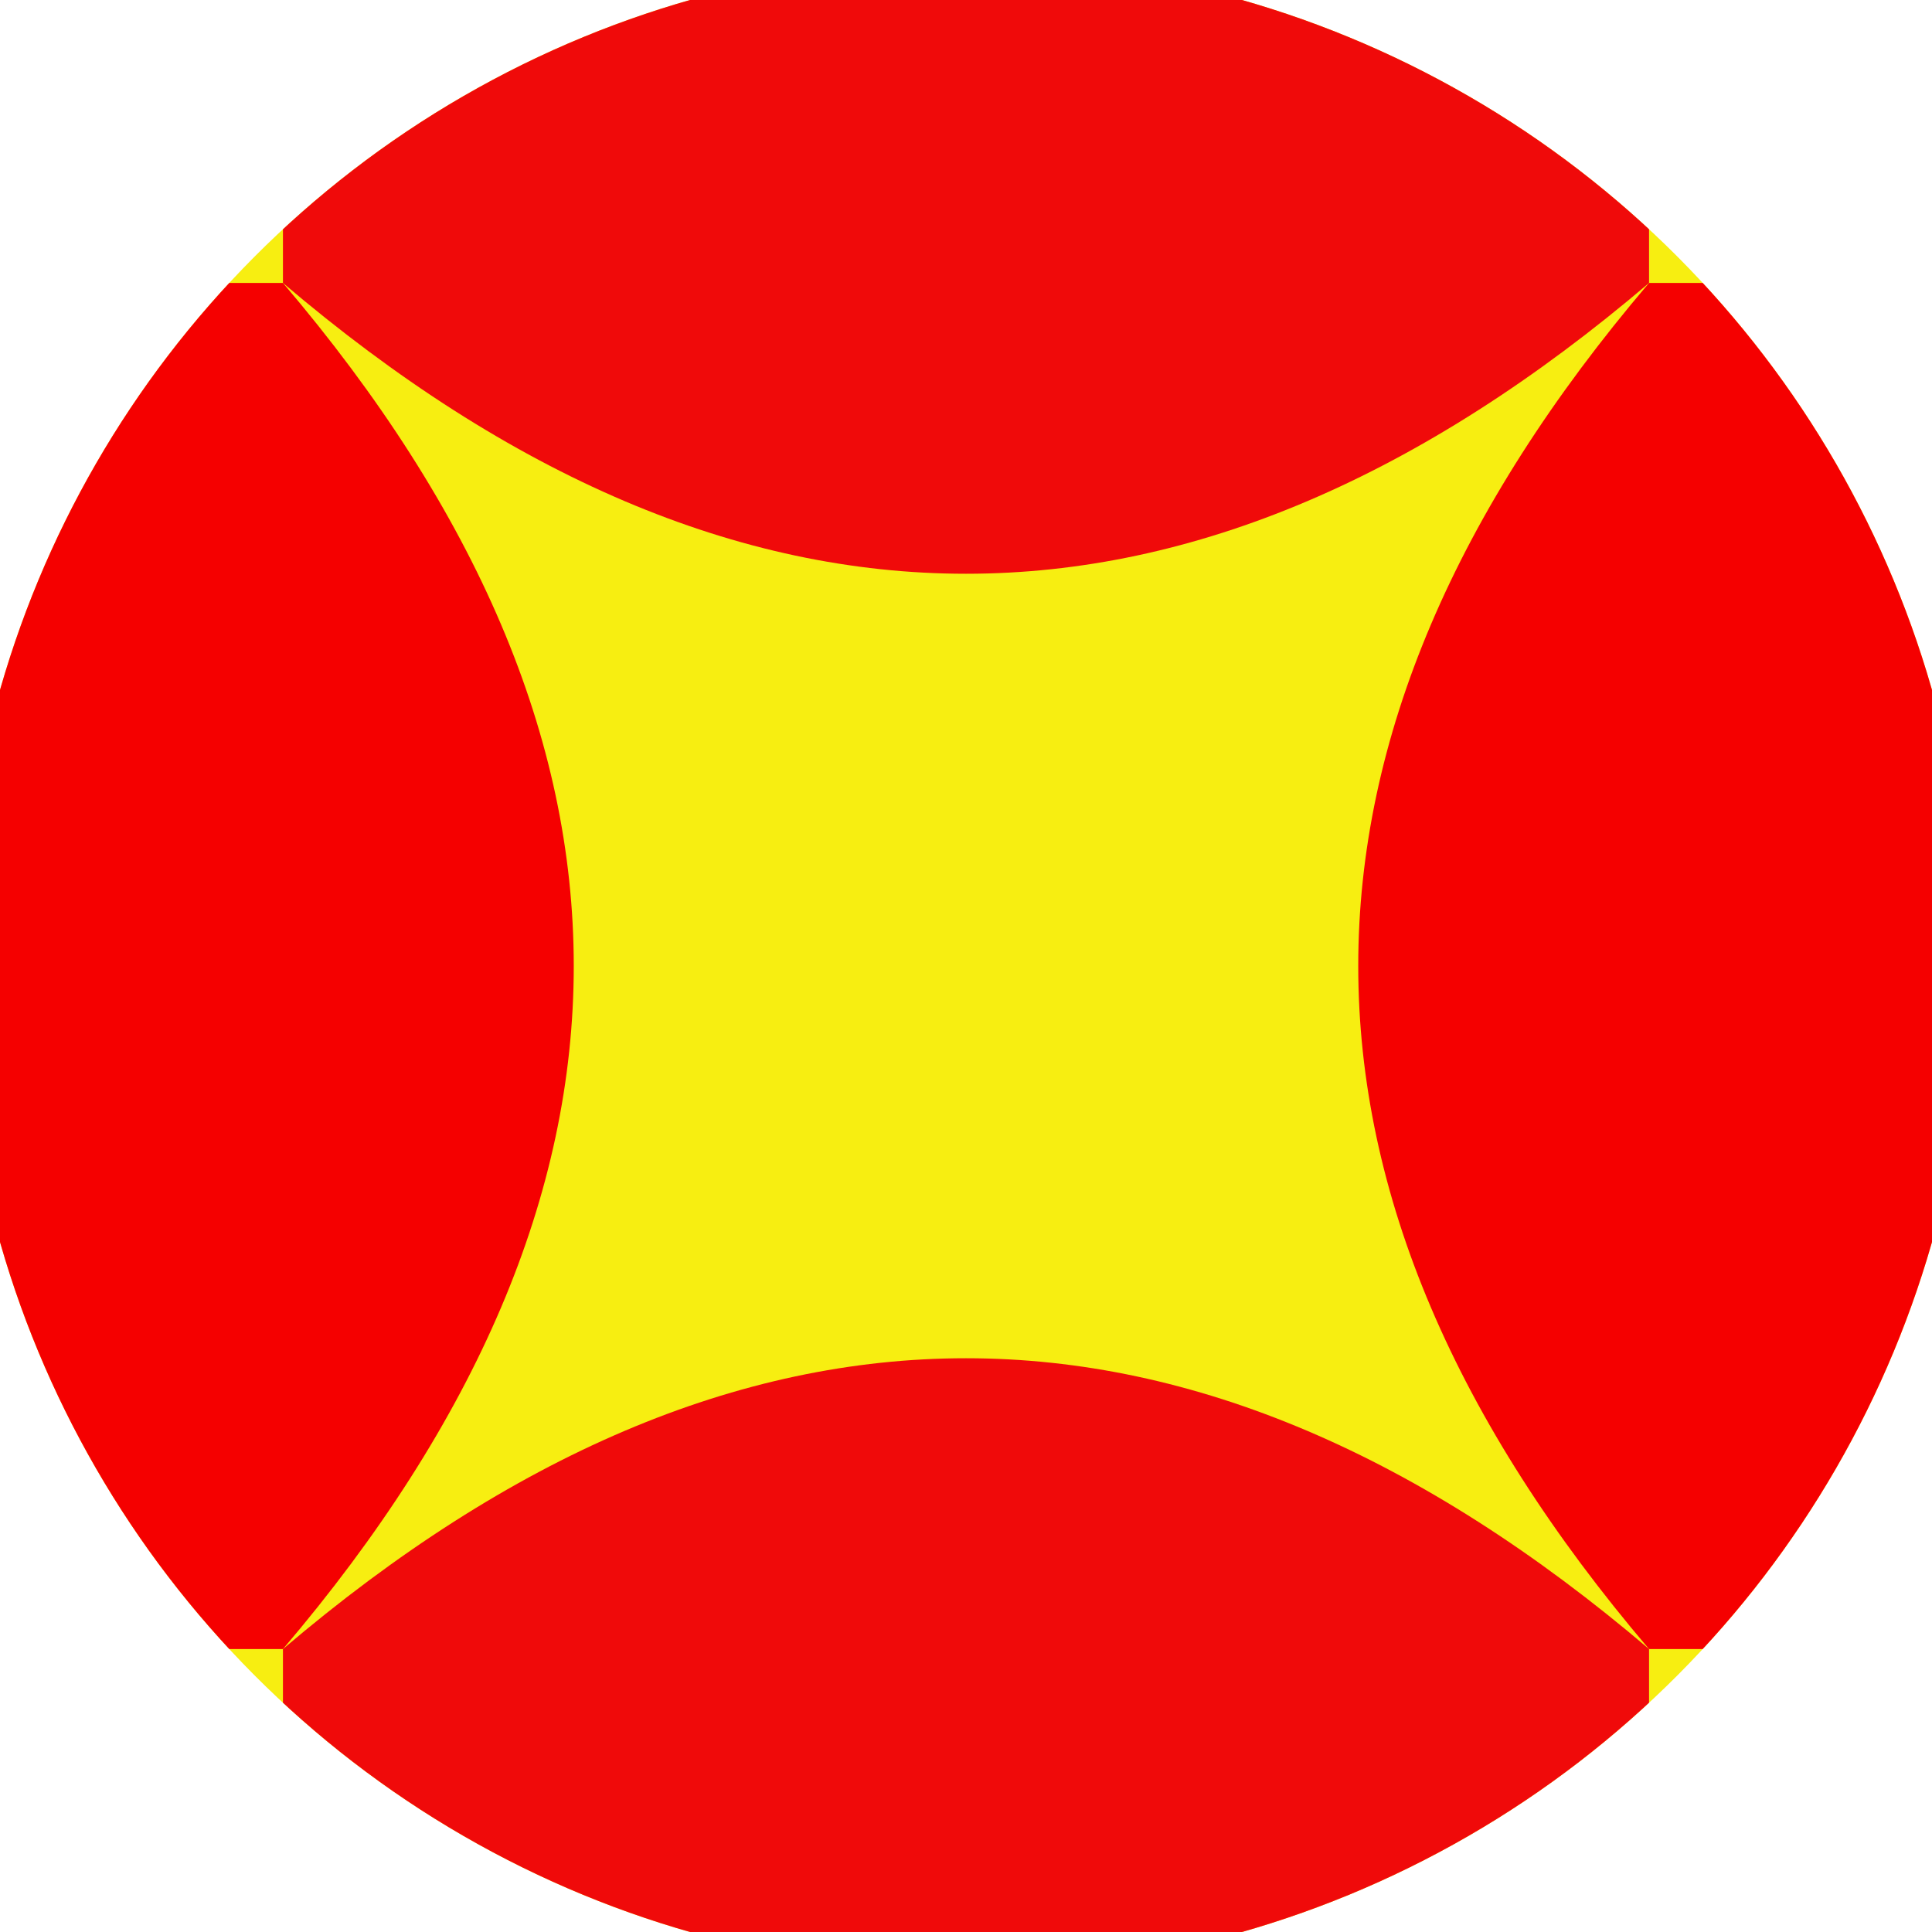
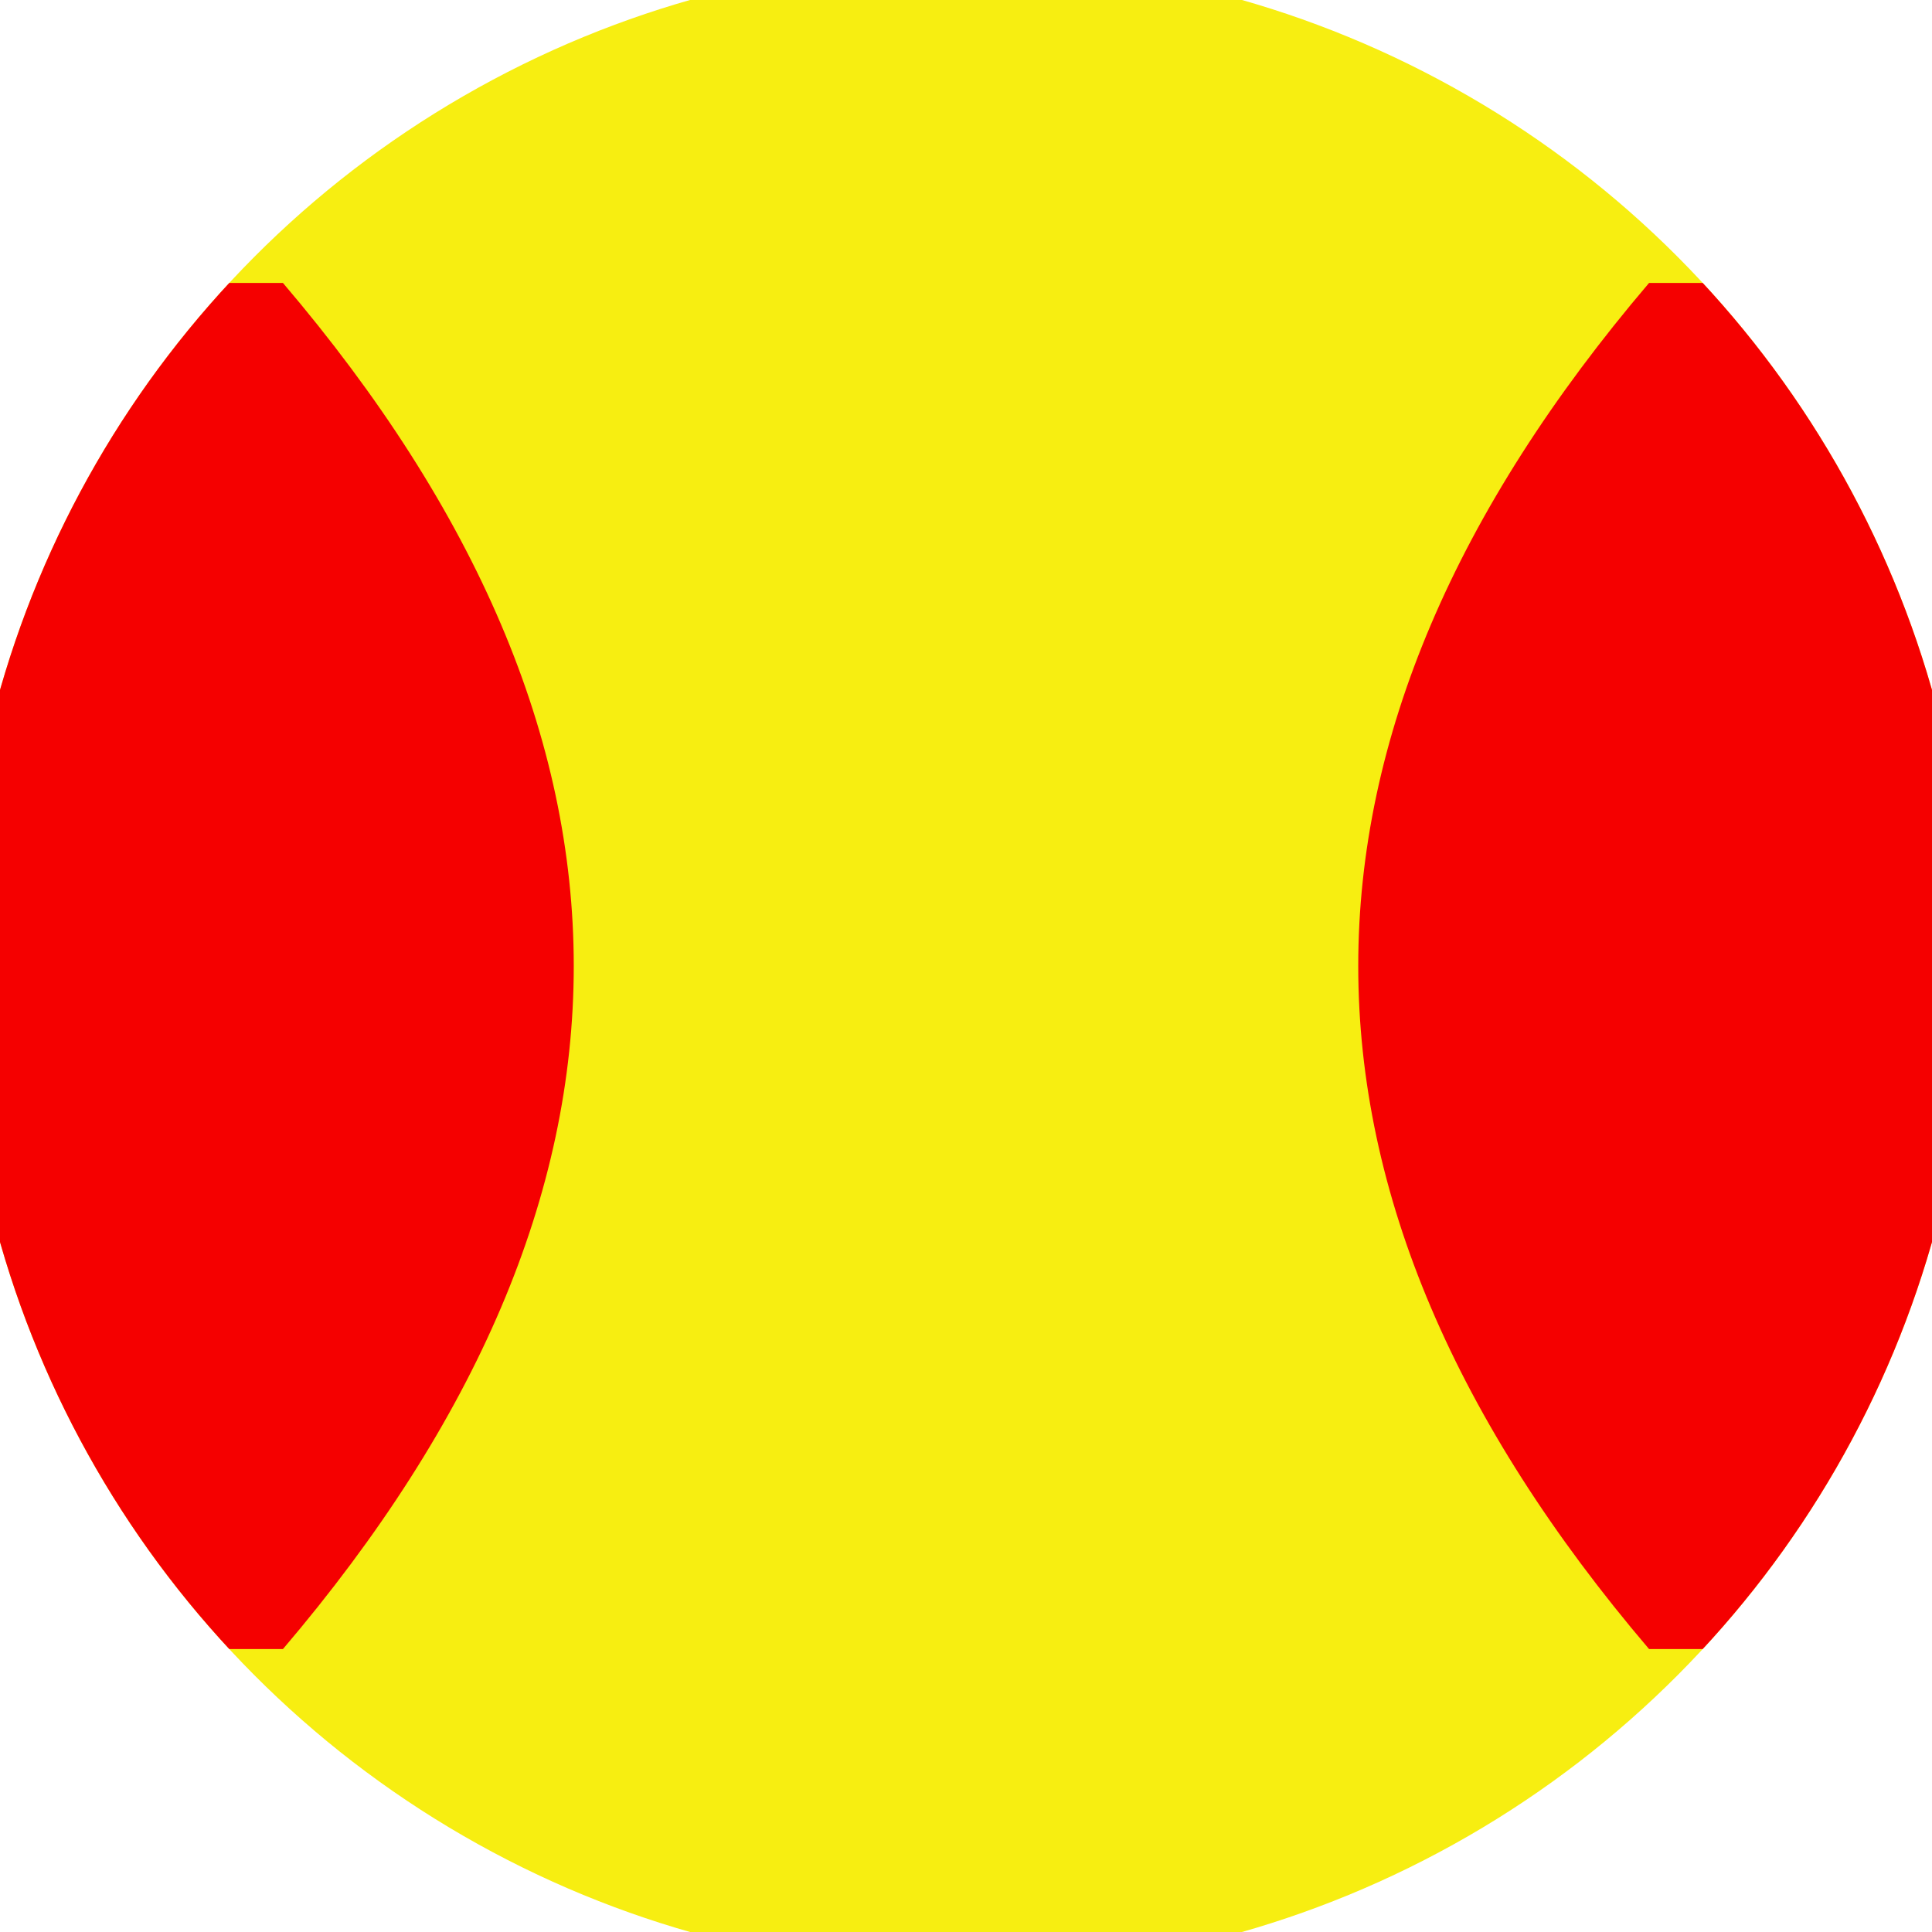
<svg xmlns="http://www.w3.org/2000/svg" width="128" height="128" viewBox="0 0 100 100" shape-rendering="geometricPrecision">
  <defs>
    <clipPath id="clip">
      <circle cx="50" cy="50" r="52" />
    </clipPath>
  </defs>
  <g transform="rotate(0 50 50)">
    <rect x="0" y="0" width="100" height="100" fill="#f7ee11" clip-path="url(#clip)" />
-     <path d="M 14.645 14.645 Q 44.75 50 14.645 85.355 H 0 V 14.645 Z                           M 85.355 14.645 Q 55.25 50 85.355 85.355 H 100 V 14.645 Z" fill="#f50000" clip-path="url(#clip)" />
-     <path d="M 14.645 14.645 Q 50 44.75 85.355 14.645 V 0 H 14.645 Z                           M 14.645 85.355 Q 50 55.25 85.355 85.355 V 100 H 14.645 Z" fill="#f00a0a" clip-path="url(#clip)" />
+     <path d="M 14.645 14.645 Q 44.75 50 14.645 85.355 H 0 V 14.645 Z                           M 85.355 14.645 Q 55.25 50 85.355 85.355 H 100 V 14.645 " fill="#f50000" clip-path="url(#clip)" />
  </g>
</svg>